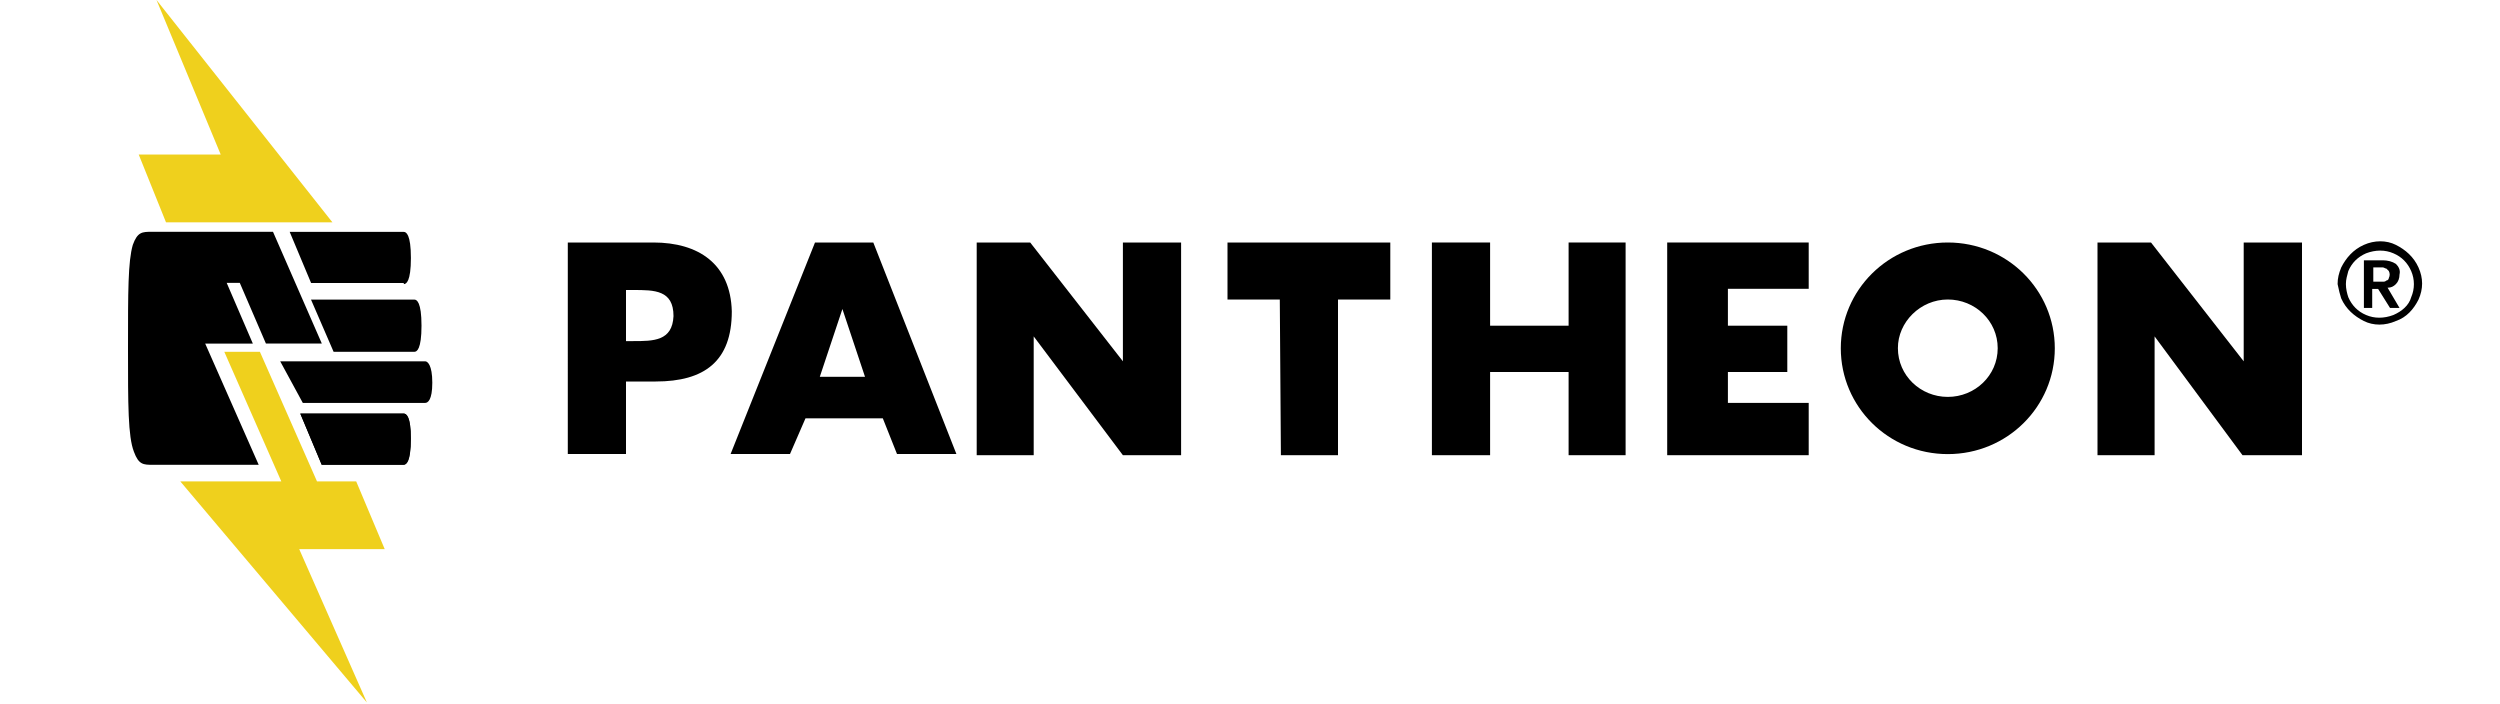
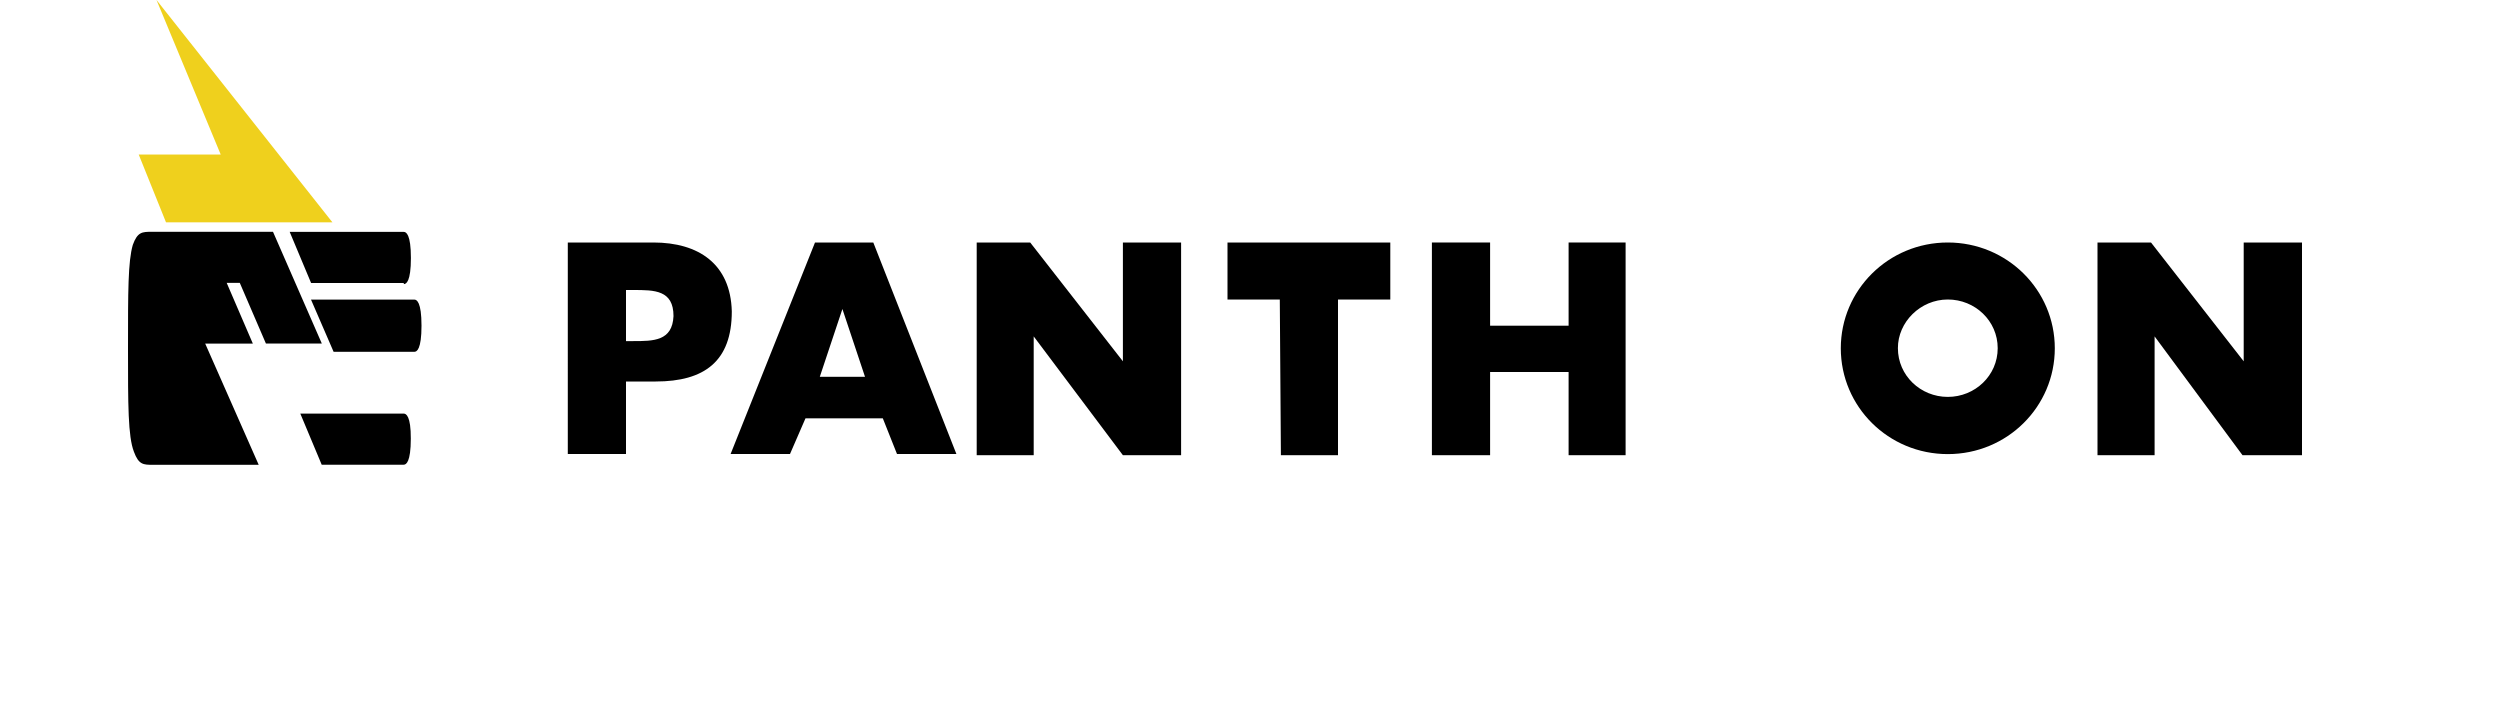
<svg xmlns="http://www.w3.org/2000/svg" version="1.1" id="Layer_1" x="0px" y="0px" viewBox="0 0 2500 704" style="enable-background:new 0 0 2500 704;" xml:space="preserve">
  <style type="text/css">
	.st0{fill:#EFD01D;}
</style>
  <g>
    <polygon class="st0" points="156.5,0 220.7,154.5 138.7,154.5 166,222.3 332.4,222.3  " />
-     <polygon class="st0" points="384.7,549.1 356.2,481.4 317,481.4 259.9,351.8 224.3,351.8 281.3,481.4 180.3,481.4 366.9,702.5    299.2,549.1  " />
    <path d="M403.8,284.1c2.4,0,7.1-2.4,7.1-26.1c0-23.8-4.8-26.1-7.1-26.1H289.7l21.4,51.1h92.7V284.1z" />
    <path d="M333.6,351.8h80.8c2.4,0,7.1-2.4,7.1-26.1c0-23.8-4.8-26.1-7.1-26.1H311L333.6,351.8z" />
-     <path d="M403.8,413.6H300.3l21.4,51.1h82c2.4,0,7.1-2.4,7.1-26.1C410.9,416,406.1,413.6,403.8,413.6z" />
-     <path d="M425.2,361.3h-145l22.6,41.6h122.4c2.4,0,7.1-2.4,7.1-20.2C432.3,364.9,427.5,361.3,425.2,361.3z" />
    <path d="M403.8,413.6H300.3l21.4,51.1h82c2.4,0,7.1-2.4,7.1-26.1C410.9,416,406.1,413.6,403.8,413.6z" />
    <path d="M252.8,343.5l-26.1-60.6h13.1l26.1,60.6h55.9L273,231.8H151.8c-9.5,0-14.3,0-19,13.1c-4.8,16.6-4.8,46.4-4.8,103.4   s0,88,5.9,103.4c4.8,13.1,9.5,13.1,19,13.1h105.8l-53.5-121.2H252.8L252.8,343.5z" />
    <path d="M873.3,242.5H815L730.6,454h59.4l15.5-35.7h77.3L897,454h59.4L873.3,242.5z M819.8,376.8l22.6-67.8l0,0l22.6,67.8H819.8z" />
    <path d="M653.4,242.5h-85.6V454H626v-72.5h29.7c48.7,0,76.1-20.2,76.1-70.1C730.6,263.9,698.5,242.5,653.4,242.5z M633.2,341.1H626   V290h7.1c21.4,0,40.4,0,40.4,26.1C672.4,341.1,653.4,341.1,633.2,341.1L633.2,341.1z" />
-     <polygon points="1727.9,372 1787.3,372 1787.3,325.7 1727.9,325.7 1727.9,288.8 1808.7,288.8 1808.7,242.5 1667.2,242.5    1667.2,455.2 1808.7,455.2 1808.7,402.9 1727.9,402.9  " />
    <polygon points="1227.5,299.5 1279.8,299.5 1280.9,455.2 1338,455.2 1338,299.5 1390.3,299.5 1390.3,242.5 1227.5,242.5  " />
    <polygon points="1568.6,325.7 1490.1,325.7 1490.1,242.5 1431.9,242.5 1431.9,455.2 1490.1,455.2 1490.1,372 1568.6,372    1568.6,455.2 1625.6,455.2 1625.6,242.5 1568.6,242.5  " />
    <path d="M1947.8,299.5c27.3,0,49.9,21.4,49.9,48.7c0,27.3-22.6,48.7-49.9,48.7c-27.3,0-49.9-21.4-49.9-48.7   C1897.8,322.1,1920.4,299.5,1947.8,299.5z M1947.8,242.5c-59.4,0-107,47.5-107,105.8s47.5,105.8,107,105.8s107-47.5,107-105.8   S2007.2,242.5,1947.8,242.5z" />
    <polygon points="2243.7,361.3 2151,242.5 2097.5,242.5 2097.5,455.2 2154.6,455.2 2154.6,336.4 2242.5,455.2 2302,455.2    2302,242.5 2243.7,242.5  " />
    <polygon points="1122.9,361.3 1030.2,242.5 976.7,242.5 976.7,455.2 1033.7,455.2 1033.7,336.4 1122.9,455.2 1181.1,455.2    1181.1,242.5 1122.9,242.5  " />
-     <path d="M2337.6,284.1c0-5.9,1.2-10.7,3.6-16.6c4.8-9.5,11.9-17.8,22.6-22.6c10.7-4.8,22.6-4.8,32.1,0c9.5,4.8,17.8,11.9,22.6,22.6   c4.8,10.7,4.8,21.4,0,32.1c-4.8,9.5-11.9,17.8-22.6,21.4c-10.7,4.8-22.6,4.8-32.1,0c-9.5-4.8-17.8-11.9-22.6-22.6   C2340,294.8,2338.8,290,2337.6,284.1z M2345.9,284.1c0,4.8,1.2,9.5,2.4,13.1c3.6,8.3,9.5,14.3,17.8,17.8c8.3,3.6,17.8,3.6,27.3,0   c8.3-3.6,15.5-9.5,17.8-17.8c3.6-8.3,3.6-17.8,0-26.1s-9.5-14.3-17.8-17.8c-8.3-3.6-17.8-3.6-27.3,0c-8.3,3.6-14.3,9.5-17.8,17.8   C2347.1,275.8,2345.9,279.3,2345.9,284.1z M2363.8,260.3h19c4.8,0,9.5,1.2,13.1,3.6c2.4,2.4,4.8,5.9,3.6,10.7   c0,3.6-1.2,7.1-3.6,9.5c-2.4,2.4-4.8,3.6-8.3,3.6l11.9,20.2h-9.5l-11.9-19h-5.9v19h-8.3V260.3L2363.8,260.3z M2373.3,281.7h5.9   c1.2,0,2.4,0,3.6,0s2.4,0,3.6-1.2c1.2,0,2.4-1.2,2.4-2.4c1.2-2.4,1.2-4.8,0-7.1c-1.2-1.2-1.2-1.2-2.4-2.4c-1.2,0-2.4-1.2-3.6-1.2   h-3.6h-5.9V281.7L2373.3,281.7z" />
  </g>
</svg>